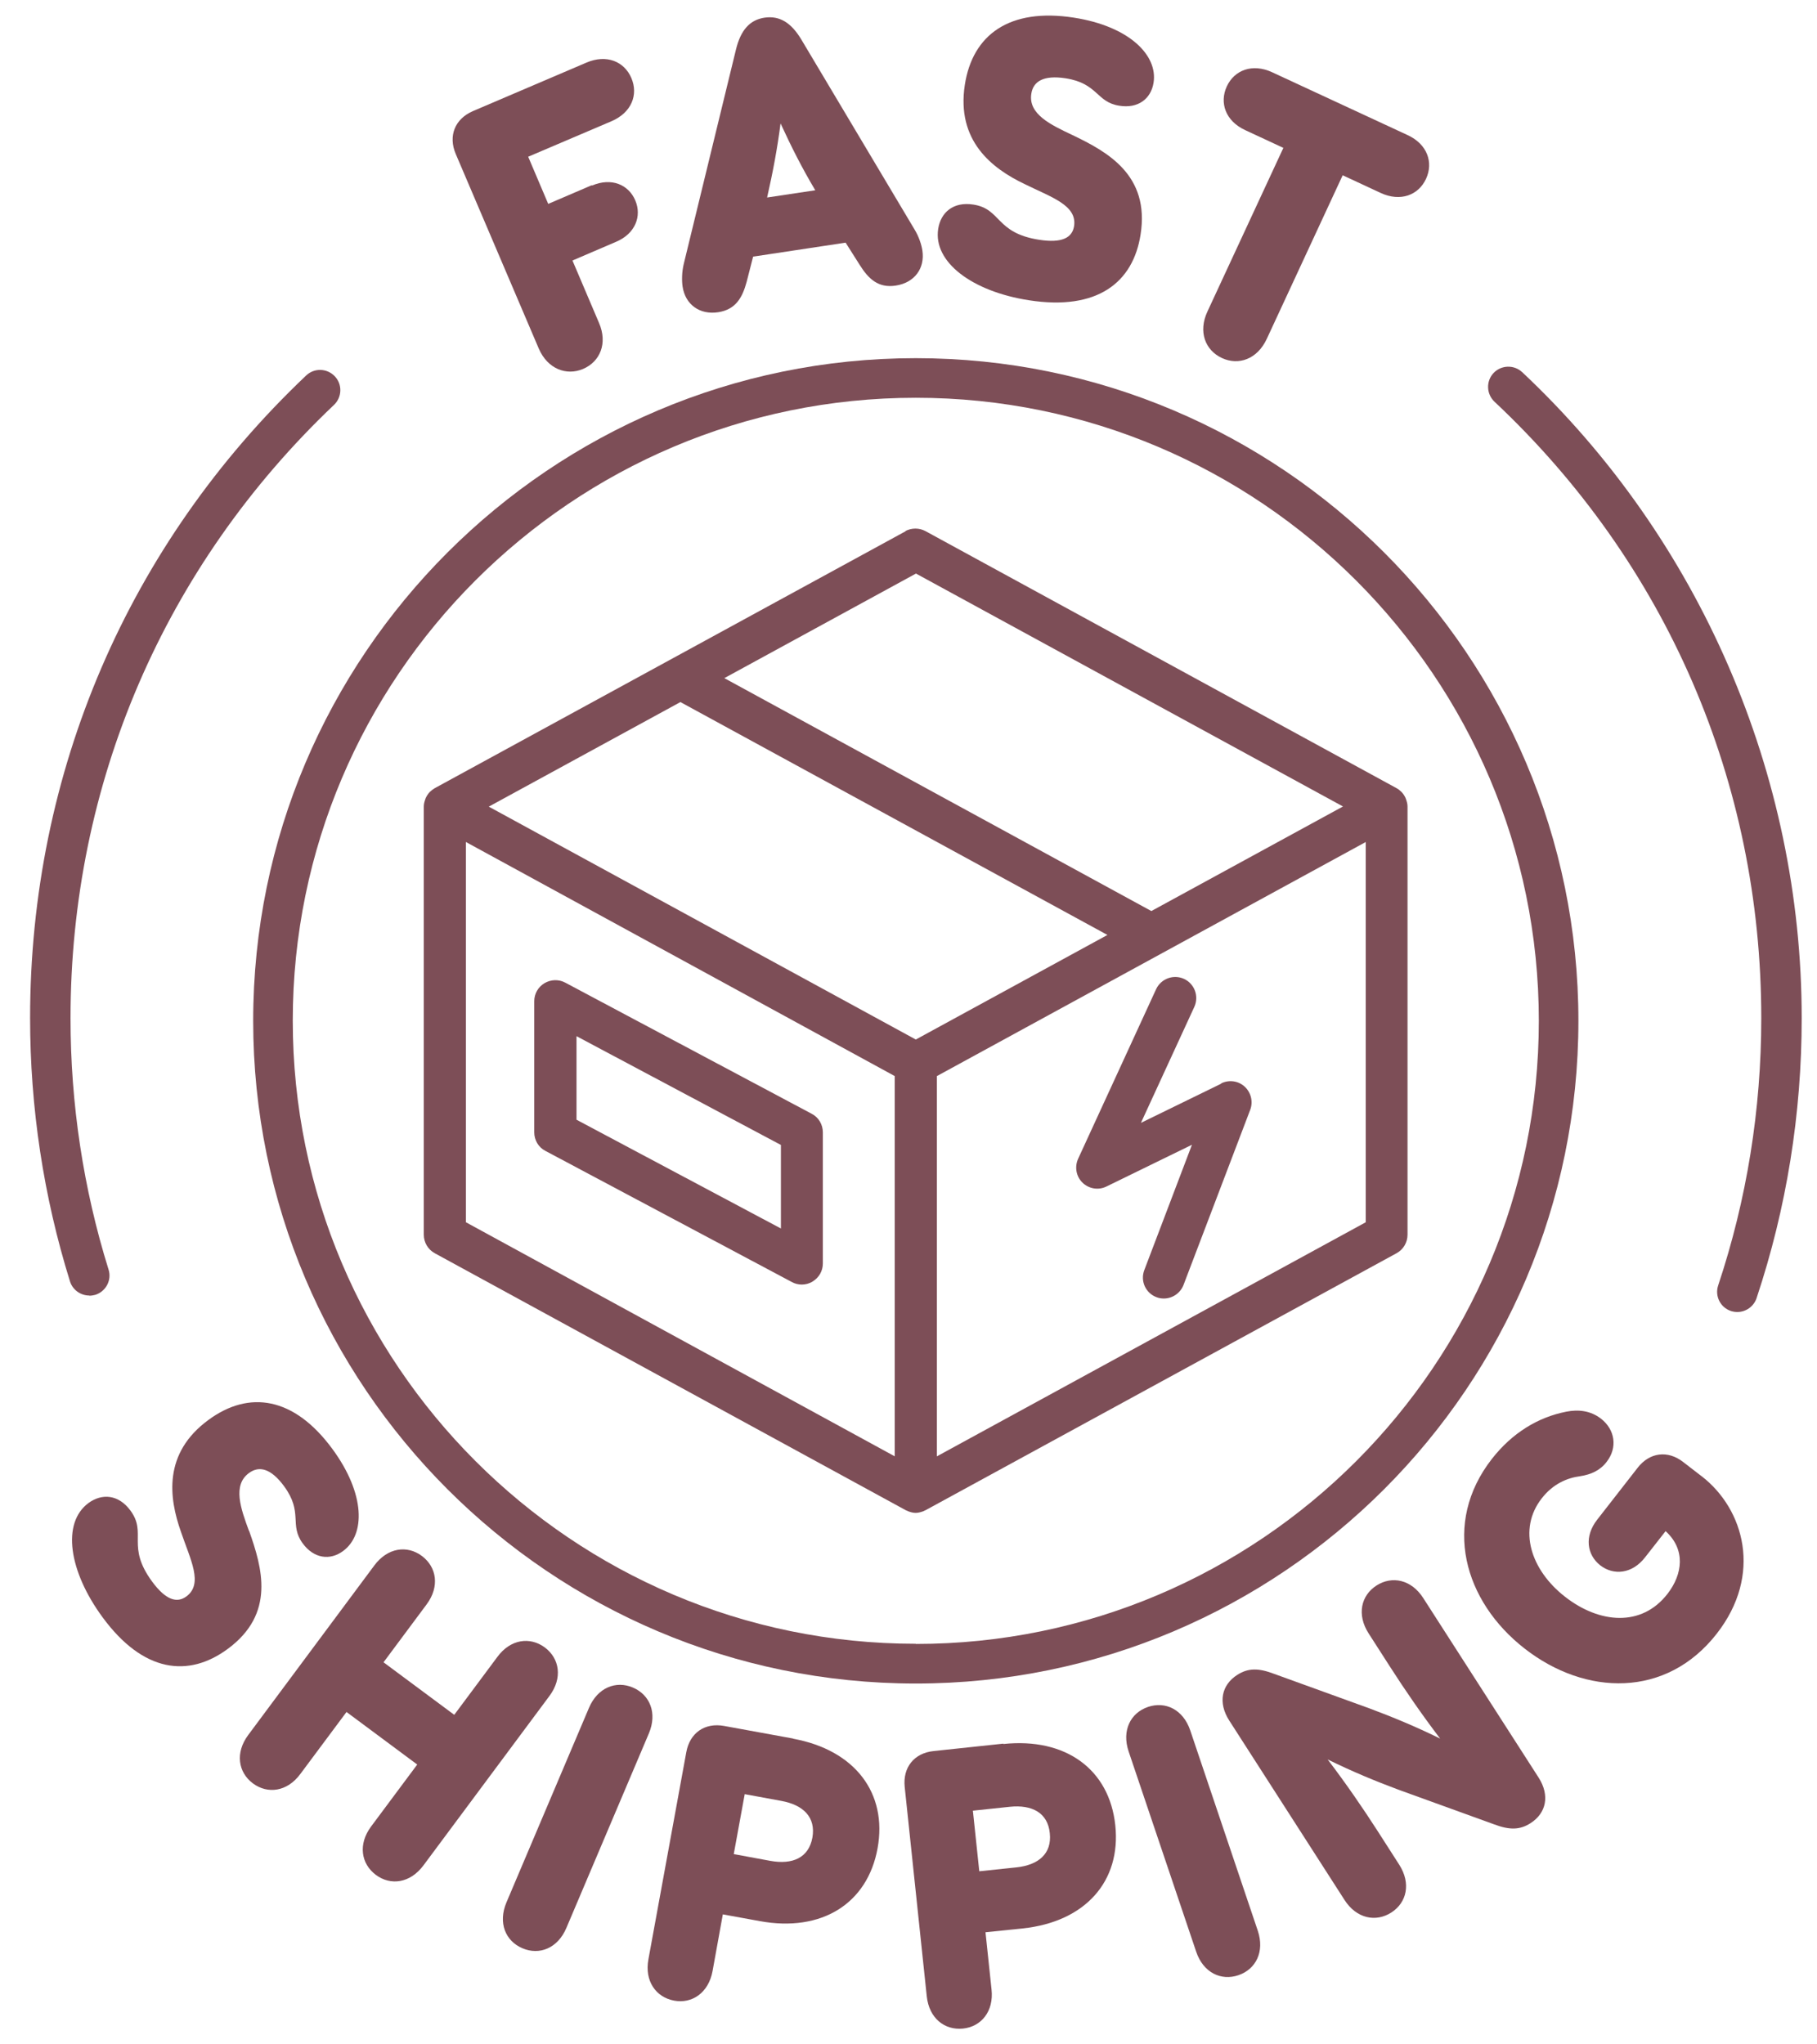
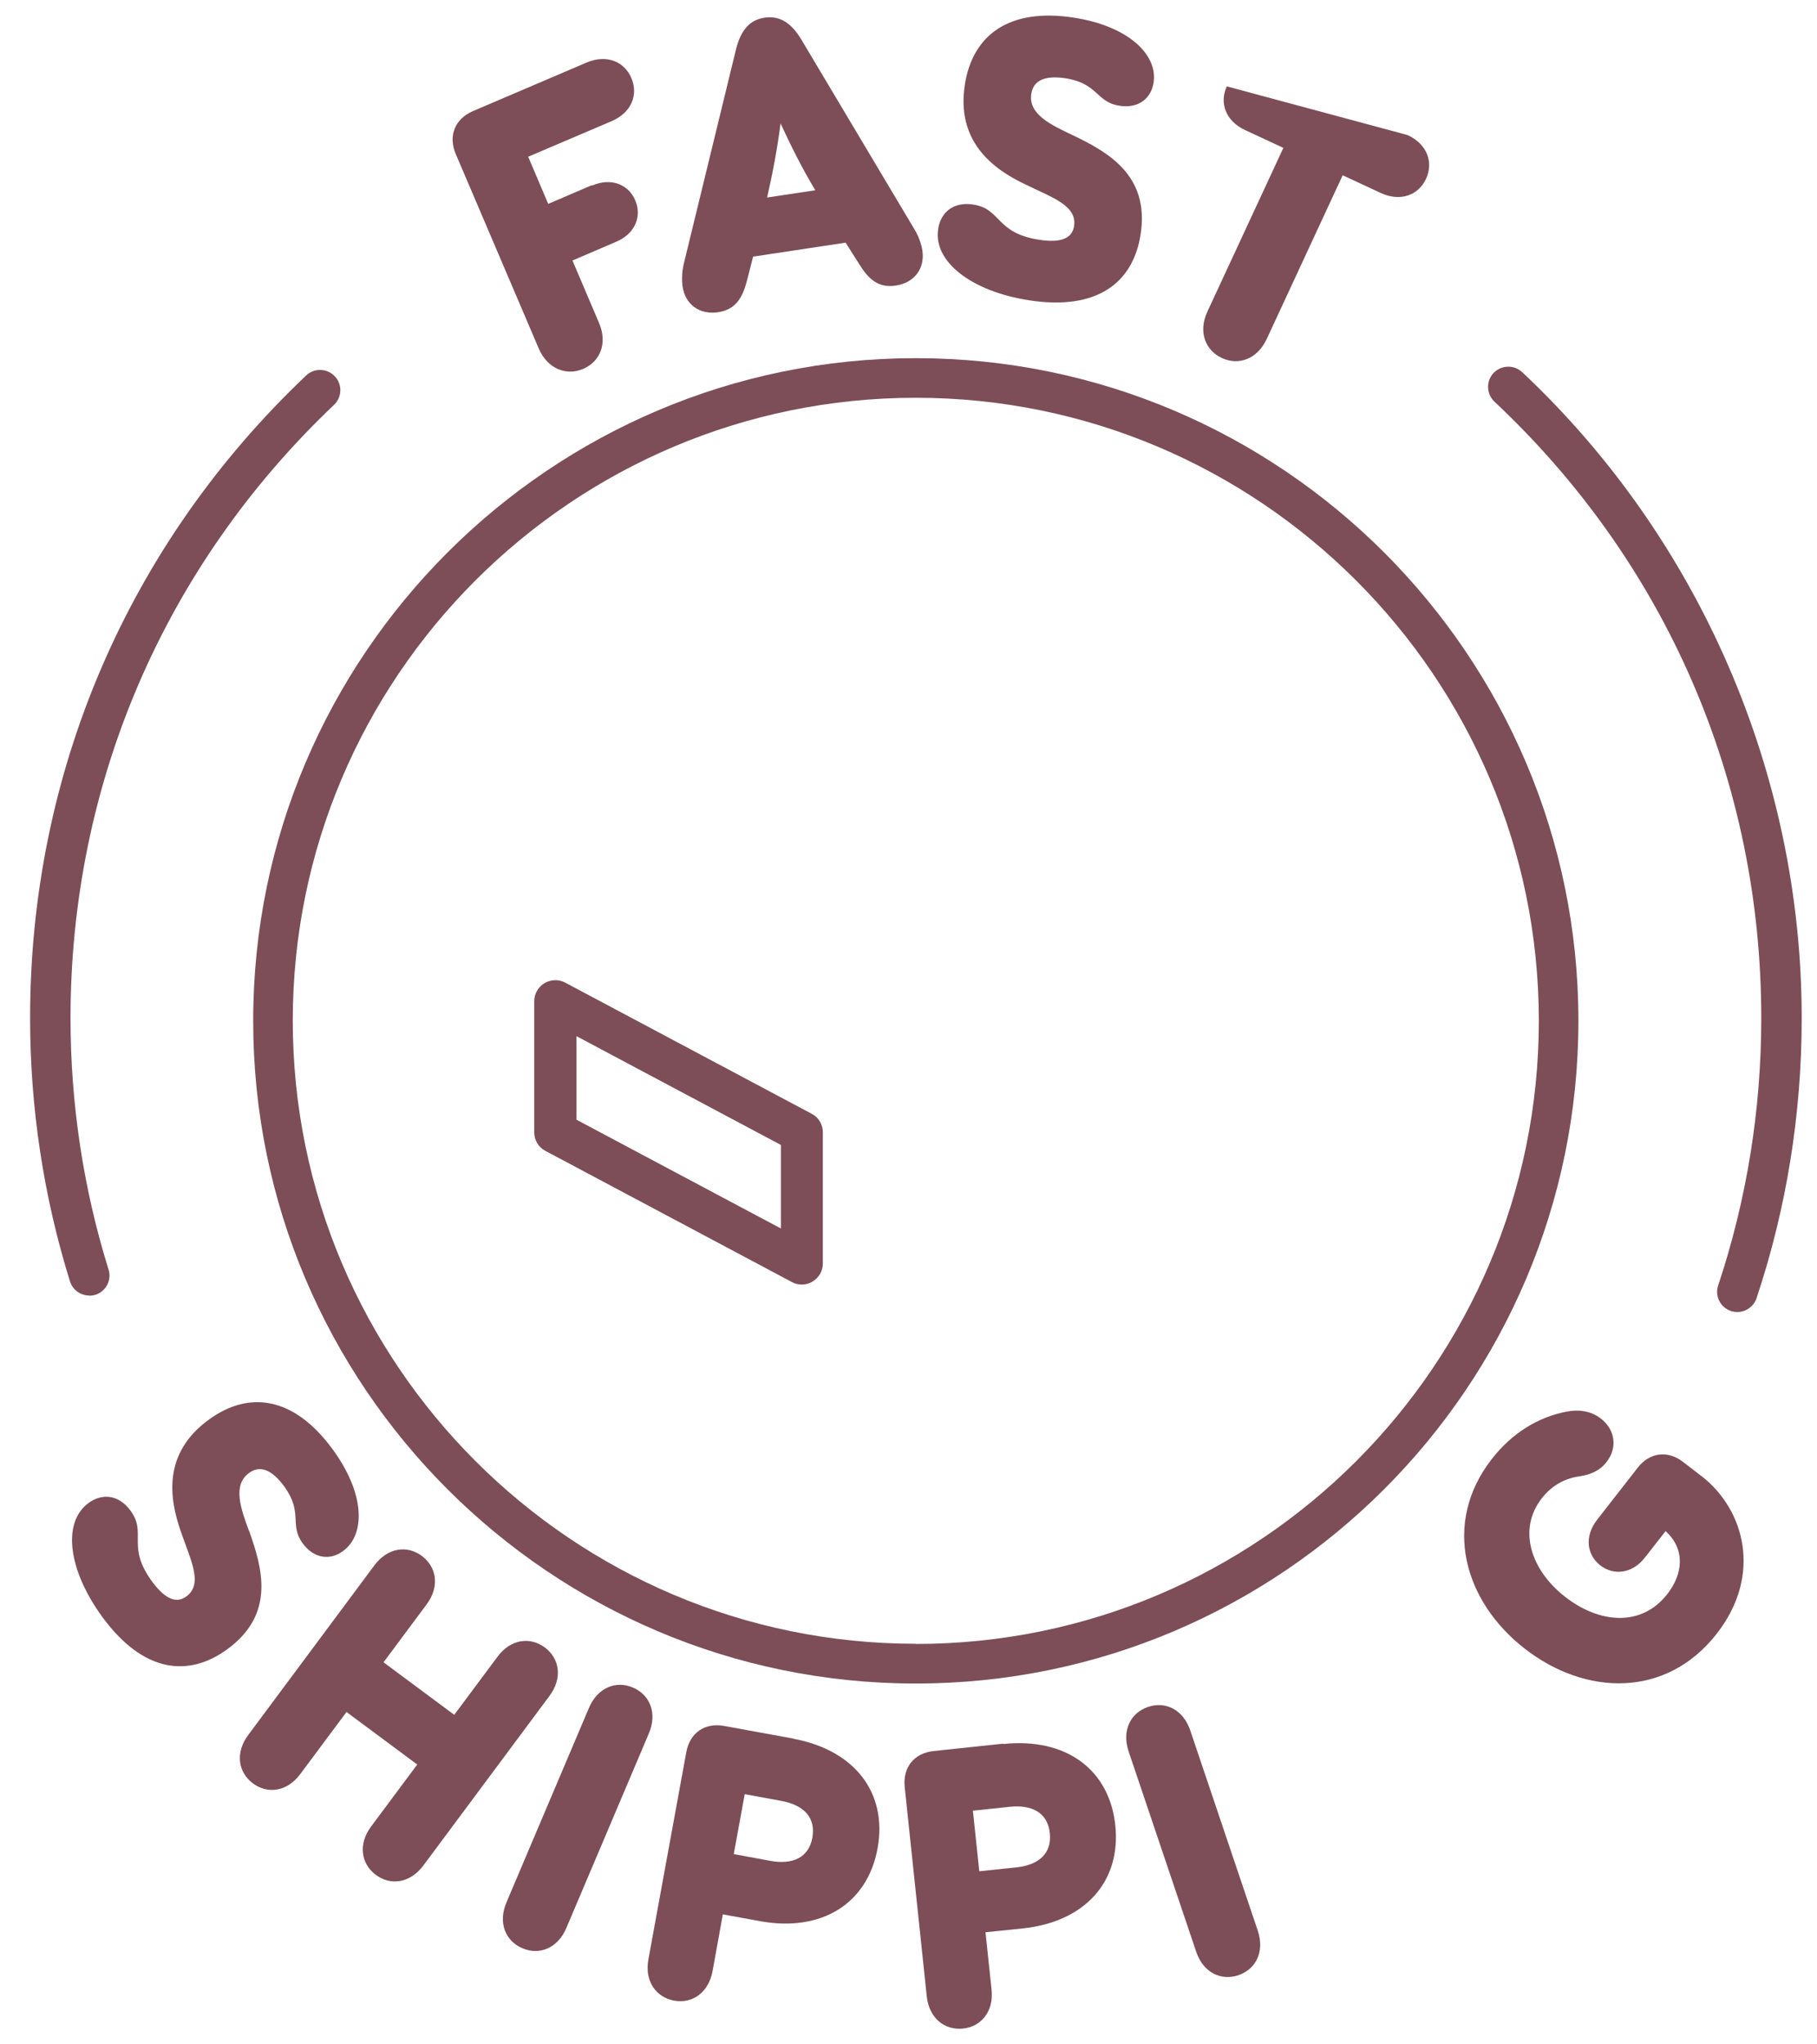
<svg xmlns="http://www.w3.org/2000/svg" width="64" height="72" viewBox="0 0 64 72" fill="none">
  <g clip-path="url(#clip0_1_334)">
    <g clip-path="url(#clip1_1_334)">
      <g clip-path="url(#clip2_1_334)">
        <path d="M20.852 6.535C21.534 6.244 22.139 6.499 22.376 7.057C22.614 7.614 22.376 8.231 21.7 8.516L20.164 9.175L21.1 11.375C21.409 12.093 21.136 12.739 20.537 12.994C19.951 13.243 19.286 12.994 18.977 12.276L16.054 5.426C15.78 4.785 16.024 4.186 16.658 3.913L20.656 2.205C21.362 1.902 21.99 2.164 22.239 2.75C22.489 3.337 22.245 3.966 21.539 4.269L18.604 5.52L19.31 7.181L20.846 6.522L20.852 6.535Z" fill="#7D4E57" />
        <path d="M26.528 9.033L26.302 9.916C26.148 10.491 25.91 10.9 25.3 10.996C24.641 11.097 24.138 10.723 24.043 10.095C24.013 9.894 24.013 9.591 24.084 9.294L25.923 1.744C26.089 1.061 26.41 0.699 26.931 0.622C27.459 0.546 27.868 0.794 28.23 1.4L32.21 8.077C32.37 8.339 32.459 8.623 32.489 8.825C32.583 9.454 32.21 9.958 31.552 10.058C30.941 10.153 30.591 9.827 30.277 9.323L29.785 8.546L26.529 9.038V9.032L26.528 9.033ZM27.494 4.347C27.376 5.248 27.227 6.043 27.02 6.956L28.716 6.701C28.236 5.894 27.874 5.171 27.494 4.347Z" fill="#7D4E57" />
        <path d="M33.046 8.059C33.135 7.49 33.568 7.093 34.285 7.205C35.276 7.359 35.057 8.207 36.605 8.445C37.405 8.569 37.767 8.374 37.832 7.965C37.945 7.223 37.02 6.944 36.089 6.482C34.932 5.93 33.681 4.957 33.984 2.988C34.257 1.221 35.556 0.271 37.821 0.621C39.778 0.924 40.786 1.95 40.632 2.911C40.543 3.48 40.087 3.83 39.428 3.724C38.609 3.599 38.681 2.935 37.53 2.757C36.759 2.639 36.391 2.864 36.326 3.302C36.213 4.02 37.008 4.394 37.773 4.756C39.013 5.349 40.502 6.167 40.175 8.256C39.914 9.952 38.651 10.949 36.243 10.575C34.244 10.266 32.862 9.229 33.046 8.06V8.059Z" fill="#7D4E57" />
-         <path d="M44.617 11.939C44.284 12.651 43.627 12.882 43.039 12.609C42.452 12.336 42.197 11.684 42.529 10.972L45.204 5.208L43.864 4.585C43.164 4.264 42.945 3.618 43.212 3.042C43.479 2.467 44.113 2.224 44.807 2.544L49.576 4.756C50.276 5.077 50.495 5.722 50.229 6.298C49.962 6.874 49.327 7.117 48.633 6.796L47.293 6.173L44.618 11.938L44.617 11.939Z" fill="#7D4E57" />
+         <path d="M44.617 11.939C44.284 12.651 43.627 12.882 43.039 12.609C42.452 12.336 42.197 11.684 42.529 10.972L45.204 5.208L43.864 4.585C43.164 4.264 42.945 3.618 43.212 3.042L49.576 4.756C50.276 5.077 50.495 5.722 50.229 6.298C49.962 6.874 49.327 7.117 48.633 6.796L47.293 6.173L44.618 11.938L44.617 11.939Z" fill="#7D4E57" />
        <path d="M3.142 45.633C3.213 45.633 3.284 45.621 3.356 45.603C3.729 45.485 3.942 45.087 3.824 44.713C2.935 41.861 2.484 38.878 2.484 35.858C2.484 27.609 5.781 19.94 11.766 14.258C12.051 13.985 12.063 13.534 11.79 13.25C11.517 12.965 11.066 12.953 10.782 13.226C4.512 19.169 1.06 27.21 1.06 35.852C1.06 39.014 1.534 42.14 2.465 45.129C2.56 45.431 2.839 45.627 3.148 45.627L3.142 45.633Z" fill="#7D4E57" />
        <path d="M53.615 13.107C53.33 12.84 52.879 12.852 52.607 13.137C52.34 13.422 52.352 13.872 52.637 14.145C58.698 19.832 62.037 27.543 62.037 35.858C62.037 39.079 61.527 42.246 60.519 45.271C60.394 45.644 60.595 46.048 60.969 46.172C61.046 46.196 61.117 46.207 61.195 46.207C61.492 46.207 61.77 46.018 61.871 45.721C62.928 42.548 63.461 39.233 63.461 35.858C63.461 27.276 59.873 18.984 53.616 13.107H53.615Z" fill="#7D4E57" />
        <path d="M32.257 12.614C19.392 12.614 8.918 23.083 8.918 35.953C8.918 48.824 19.387 59.292 32.257 59.292C45.127 59.292 55.596 48.824 55.596 35.953C55.596 23.083 45.127 12.614 32.257 12.614ZM32.257 57.892C20.158 57.892 10.312 48.047 10.312 35.947C10.312 23.848 20.158 14.009 32.257 14.009C44.356 14.009 54.202 23.854 54.202 35.953C54.202 48.053 44.356 57.898 32.257 57.898V57.892Z" fill="#7D4E57" />
        <path d="M8.77 53.918C8.479 53.129 8.184 52.305 8.77 51.878C9.126 51.616 9.541 51.712 10.004 52.34C10.692 53.277 10.175 53.692 10.663 54.357C11.054 54.89 11.623 54.968 12.086 54.624C12.87 54.049 12.875 52.619 11.707 51.03C10.355 49.191 8.771 48.954 7.341 50.009C5.74 51.183 5.948 52.749 6.375 53.953C6.707 54.931 7.17 55.781 6.564 56.225C6.232 56.469 5.841 56.355 5.36 55.704C4.435 54.446 5.189 54.008 4.595 53.201C4.168 52.62 3.58 52.596 3.118 52.934C2.169 53.634 2.418 55.33 3.61 56.955C5.046 58.912 6.64 59.09 8.017 58.076C9.713 56.831 9.233 55.212 8.776 53.919H8.77V53.918Z" fill="#7D4E57" />
        <path d="M19.191 58.022C18.67 57.636 17.981 57.725 17.519 58.354L16 60.394L13.509 58.544L15.028 56.503C15.491 55.88 15.384 55.193 14.862 54.801C14.341 54.41 13.652 54.504 13.184 55.134L8.742 61.106C8.279 61.73 8.386 62.417 8.907 62.808C9.429 63.194 10.117 63.105 10.58 62.476L12.205 60.294L14.696 62.145L13.071 64.327C12.608 64.95 12.715 65.637 13.236 66.029C13.758 66.42 14.446 66.326 14.915 65.697L19.357 59.724C19.819 59.101 19.713 58.413 19.191 58.022Z" fill="#7D4E57" />
        <path d="M22.293 59.434C21.7 59.178 21.047 59.434 20.744 60.152L17.838 67.002C17.536 67.72 17.803 68.36 18.401 68.615C19 68.871 19.647 68.615 19.95 67.898L22.856 61.047C23.158 60.329 22.891 59.689 22.293 59.434Z" fill="#7D4E57" />
        <path d="M27.939 61.23L25.507 60.786C24.825 60.661 24.297 61.029 24.173 61.711L22.839 69.006C22.697 69.771 23.106 70.34 23.74 70.459C24.374 70.579 24.956 70.186 25.098 69.421L25.46 67.422L26.765 67.66C28.935 68.057 30.554 67.048 30.91 65.098C31.266 63.147 30.109 61.634 27.939 61.236V61.23ZM28.615 64.718C28.485 65.43 27.915 65.679 27.132 65.537L25.845 65.299L26.231 63.188L27.518 63.425C28.301 63.567 28.74 64.006 28.615 64.718Z" fill="#7D4E57" />
        <path d="M35.342 61.409L32.886 61.67C32.198 61.741 31.795 62.245 31.866 62.933L32.643 70.305C32.725 71.082 33.272 71.509 33.918 71.444C34.559 71.379 35.009 70.84 34.925 70.069L34.712 68.052L36.028 67.916C38.222 67.684 39.492 66.261 39.284 64.286C39.076 62.311 37.535 61.19 35.34 61.422V61.41L35.342 61.409ZM35.792 65.768L34.493 65.904L34.268 63.77L35.566 63.633C36.355 63.551 36.907 63.847 36.977 64.564C37.054 65.282 36.581 65.686 35.792 65.768Z" fill="#7D4E57" />
        <path d="M41.925 60.946C41.675 60.205 41.047 59.908 40.436 60.116C39.824 60.324 39.505 60.941 39.753 61.682L42.132 68.734C42.381 69.475 43.009 69.772 43.621 69.564C44.232 69.356 44.552 68.74 44.303 67.998L41.925 60.946Z" fill="#7D4E57" />
-         <path d="M50.133 56.285C49.712 55.626 49.029 55.49 48.484 55.84C47.939 56.19 47.784 56.866 48.205 57.524L48.959 58.698C49.492 59.529 50.092 60.4 50.726 61.231C49.83 60.792 49.047 60.471 48.241 60.169L44.866 58.947C44.333 58.746 43.965 58.739 43.579 58.988C43.022 59.344 42.897 59.967 43.294 60.59L47.357 66.913C47.778 67.571 48.461 67.707 49.006 67.357C49.551 67.007 49.706 66.331 49.285 65.673L48.532 64.499C47.998 63.668 47.398 62.797 46.764 61.966C47.66 62.405 48.443 62.726 49.249 63.028L52.624 64.25C53.157 64.451 53.525 64.458 53.911 64.209C54.468 63.853 54.593 63.23 54.196 62.607L50.133 56.285Z" fill="#7D4E57" />
        <path d="M59.943 51.997L59.29 51.493C58.745 51.066 58.104 51.149 57.682 51.694L56.253 53.527C55.802 54.108 55.891 54.755 56.365 55.129C56.839 55.496 57.492 55.431 57.943 54.849L58.667 53.925C59.379 54.571 59.271 55.443 58.732 56.136C57.819 57.311 56.336 57.181 55.126 56.237C53.922 55.3 53.447 53.864 54.307 52.767C54.705 52.257 55.203 52.049 55.659 51.99C56.039 51.931 56.359 51.789 56.59 51.486C56.987 50.976 56.881 50.347 56.395 49.967C56.021 49.676 55.588 49.635 55.167 49.718C54.177 49.913 53.269 50.459 52.546 51.384C50.785 53.645 51.556 56.39 53.703 58.062C55.849 59.735 58.696 59.812 60.47 57.535C62.089 55.459 61.437 53.157 59.943 51.995V51.997Z" fill="#7D4E57" />
-         <path d="M31.907 18.705L15.318 27.756C15.259 27.791 15.2 27.833 15.152 27.88C15.146 27.88 15.14 27.892 15.134 27.898C15.081 27.951 15.04 28.016 15.004 28.087C14.992 28.105 14.987 28.129 14.981 28.146C14.951 28.229 14.927 28.312 14.927 28.402V43.484C14.927 43.757 15.075 44.006 15.313 44.137L31.902 53.187C31.902 53.187 31.932 53.199 31.944 53.205C31.961 53.211 31.979 53.217 31.997 53.229C32.08 53.258 32.162 53.282 32.252 53.282C32.342 53.282 32.424 53.258 32.508 53.229C32.525 53.223 32.543 53.217 32.561 53.205C32.573 53.199 32.59 53.193 32.602 53.187L49.191 44.137C49.429 44.007 49.577 43.757 49.577 43.484V28.402C49.577 28.313 49.553 28.23 49.523 28.146C49.518 28.123 49.506 28.105 49.5 28.087C49.464 28.016 49.423 27.951 49.37 27.898C49.37 27.892 49.358 27.886 49.352 27.88C49.305 27.833 49.251 27.791 49.186 27.756L32.597 18.705C32.377 18.587 32.111 18.587 31.885 18.705H31.909H31.907ZM23.966 24.726L39.007 32.928L32.257 36.611L17.216 28.409L23.966 24.726ZM16.41 29.654L31.515 37.898V51.29L16.41 43.046V29.654ZM32.999 51.291V37.899L48.105 29.655V43.047L32.999 51.291ZM40.554 32.086L25.513 23.883L32.263 20.2L47.304 28.403L40.554 32.086Z" fill="#7D4E57" />
-         <path d="M43.016 38.165L40.187 39.546L42.068 35.46C42.239 35.086 42.074 34.647 41.706 34.476C41.332 34.304 40.893 34.47 40.722 34.837L37.975 40.81C37.845 41.095 37.904 41.434 38.129 41.652C38.355 41.872 38.692 41.925 38.971 41.788L41.984 40.317L40.306 44.73C40.158 45.116 40.353 45.542 40.733 45.684C40.821 45.72 40.91 45.732 40.994 45.732C41.291 45.732 41.575 45.548 41.688 45.252L44.037 39.084C44.143 38.799 44.066 38.479 43.842 38.271C43.616 38.063 43.29 38.022 43.017 38.153L43.016 38.165Z" fill="#7D4E57" />
        <path d="M28.592 39.227L19.909 34.607C19.677 34.483 19.405 34.495 19.18 34.625C18.954 34.761 18.818 34.998 18.818 35.26V39.88C18.818 40.153 18.965 40.407 19.209 40.532L27.892 45.152C27.998 45.211 28.123 45.241 28.242 45.241C28.372 45.241 28.509 45.205 28.621 45.134C28.847 44.998 28.983 44.761 28.983 44.499V39.88C28.983 39.606 28.835 39.352 28.592 39.227ZM27.506 43.266L20.306 39.435V36.493L27.506 40.324V43.266Z" fill="#7D4E57" />
      </g>
    </g>
  </g>
  <defs>
    <clipPath id="clip0_1_334">
      <rect width="63.11" height="72" fill="white" transform="translate(0.705)" />
    </clipPath>
    <clipPath id="clip1_1_334">
      <rect width="63.11" height="72" fill="white" transform="translate(0.705)" />
    </clipPath>
    <clipPath id="clip2_1_334">
      <rect width="63.11" height="71.985" fill="white" transform="translate(0.705 0.008)" />
    </clipPath>
  </defs>
</svg>